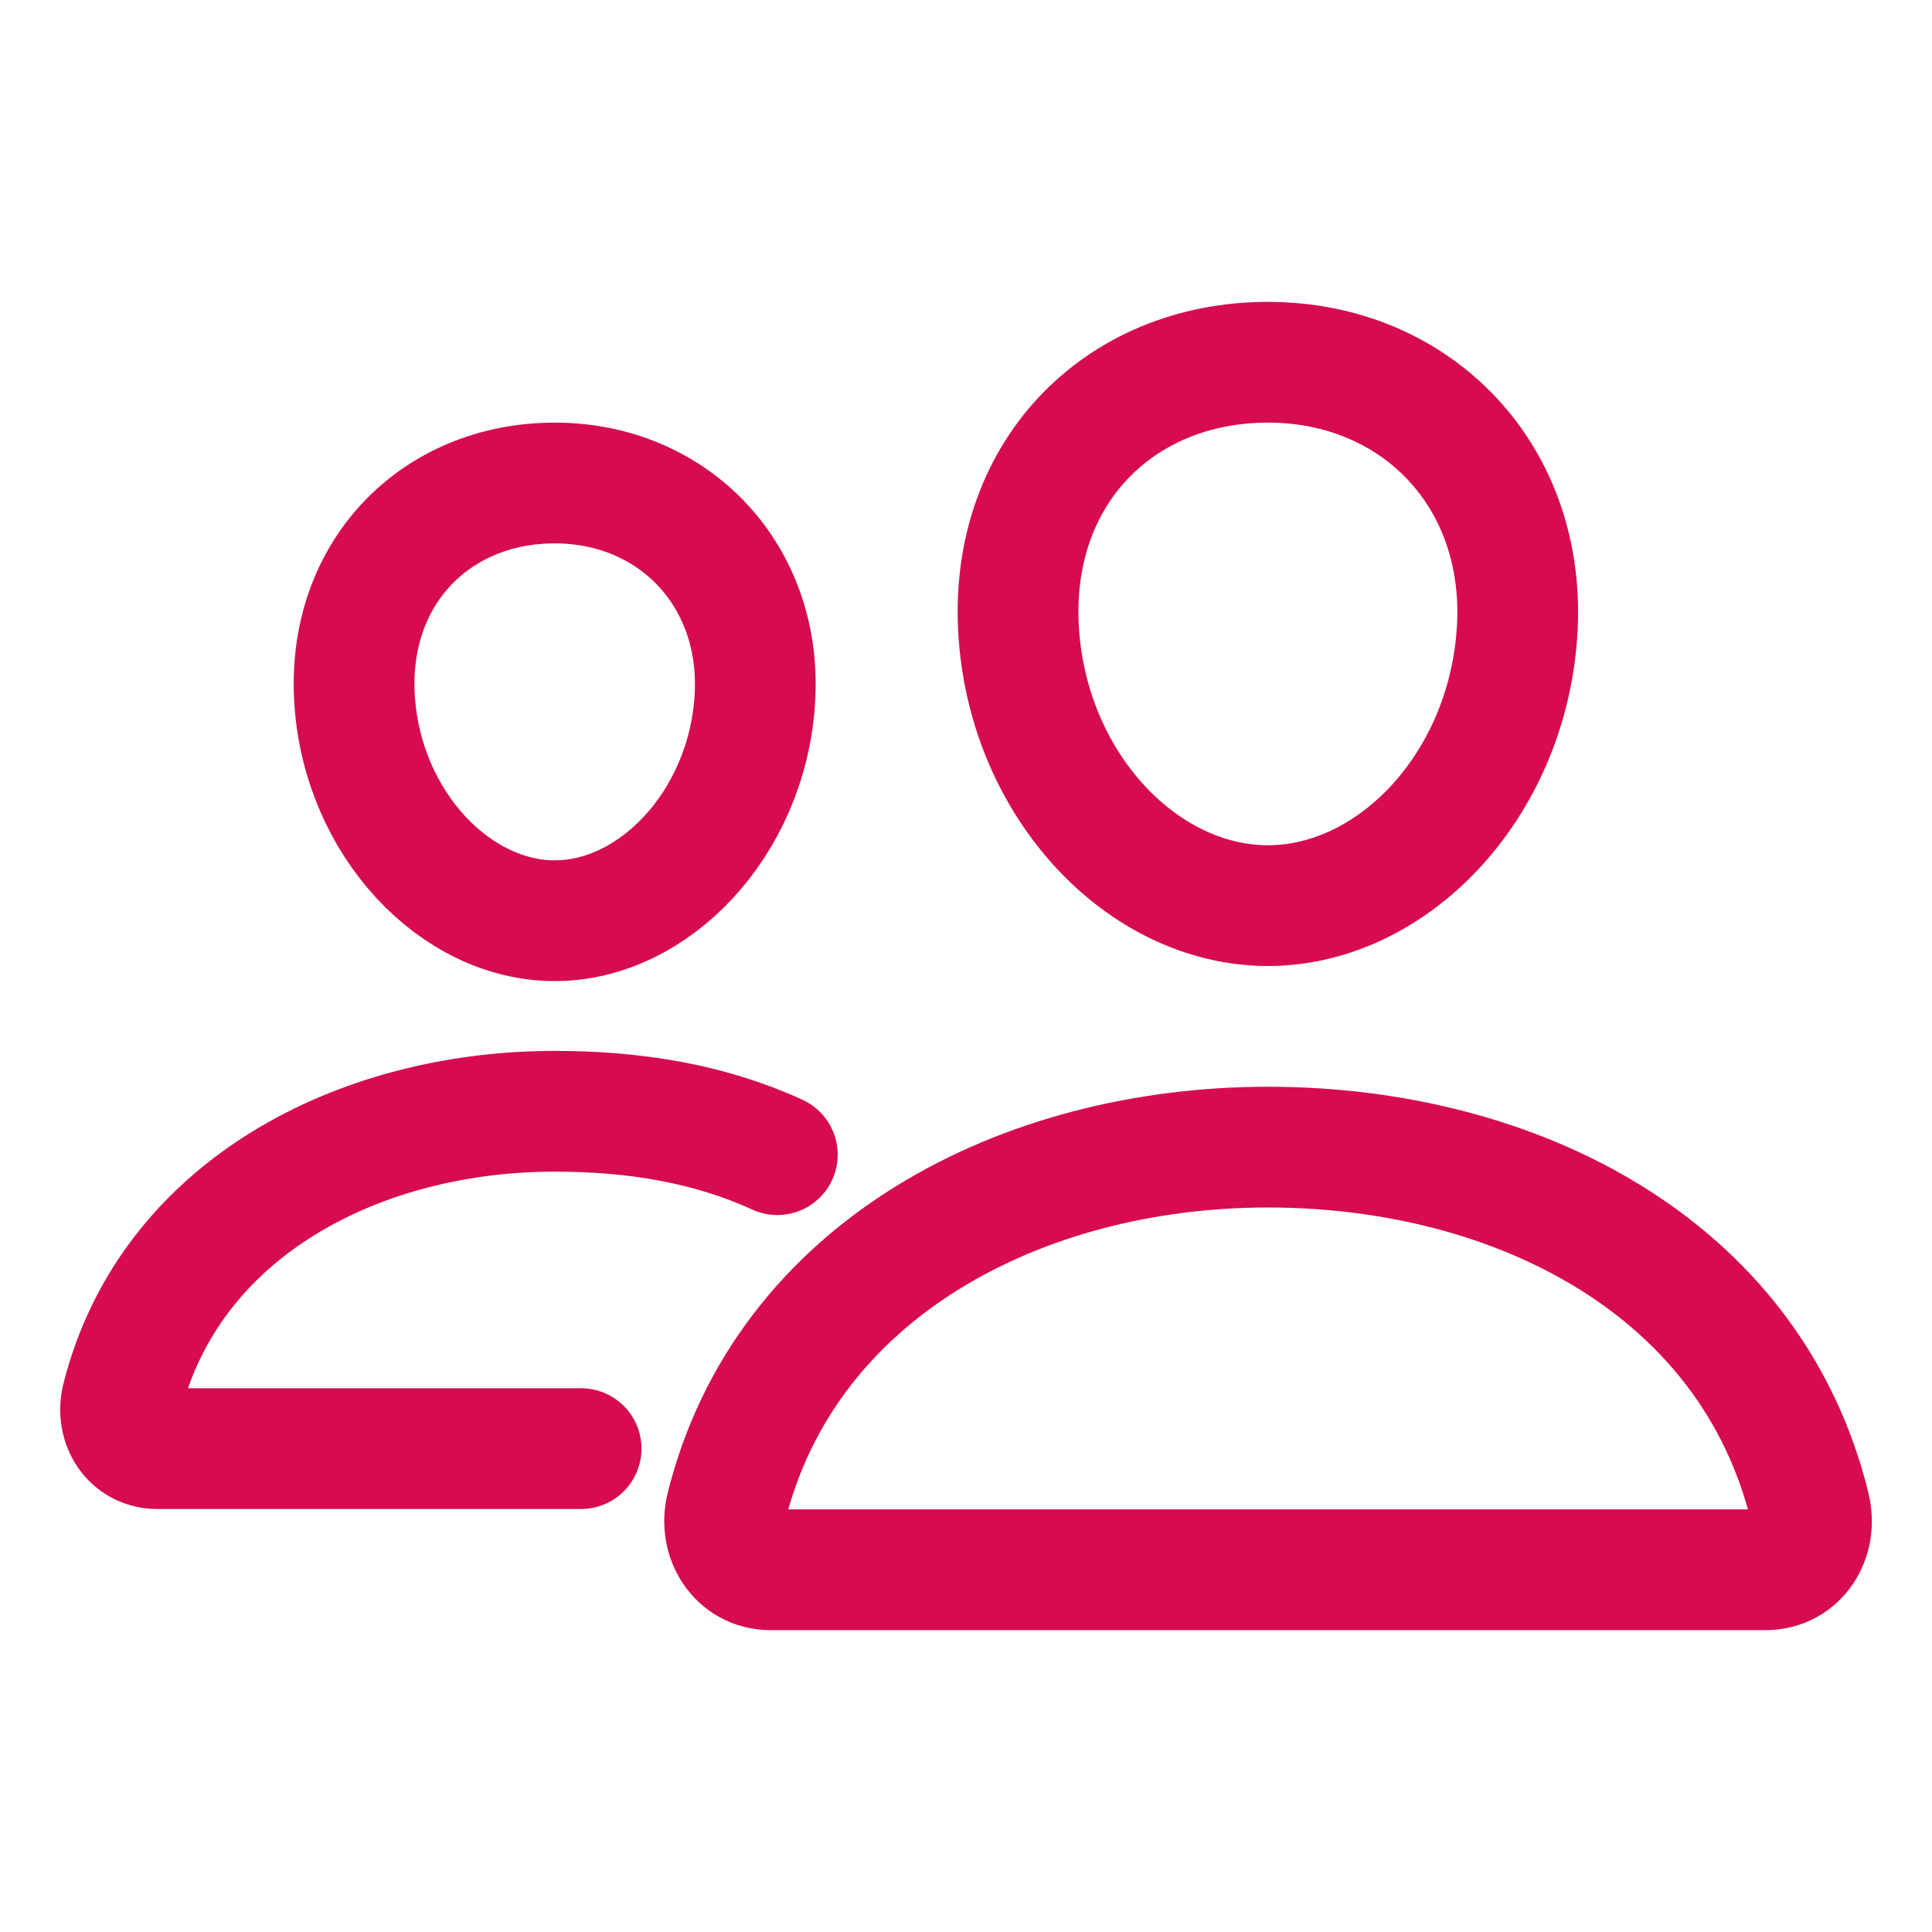
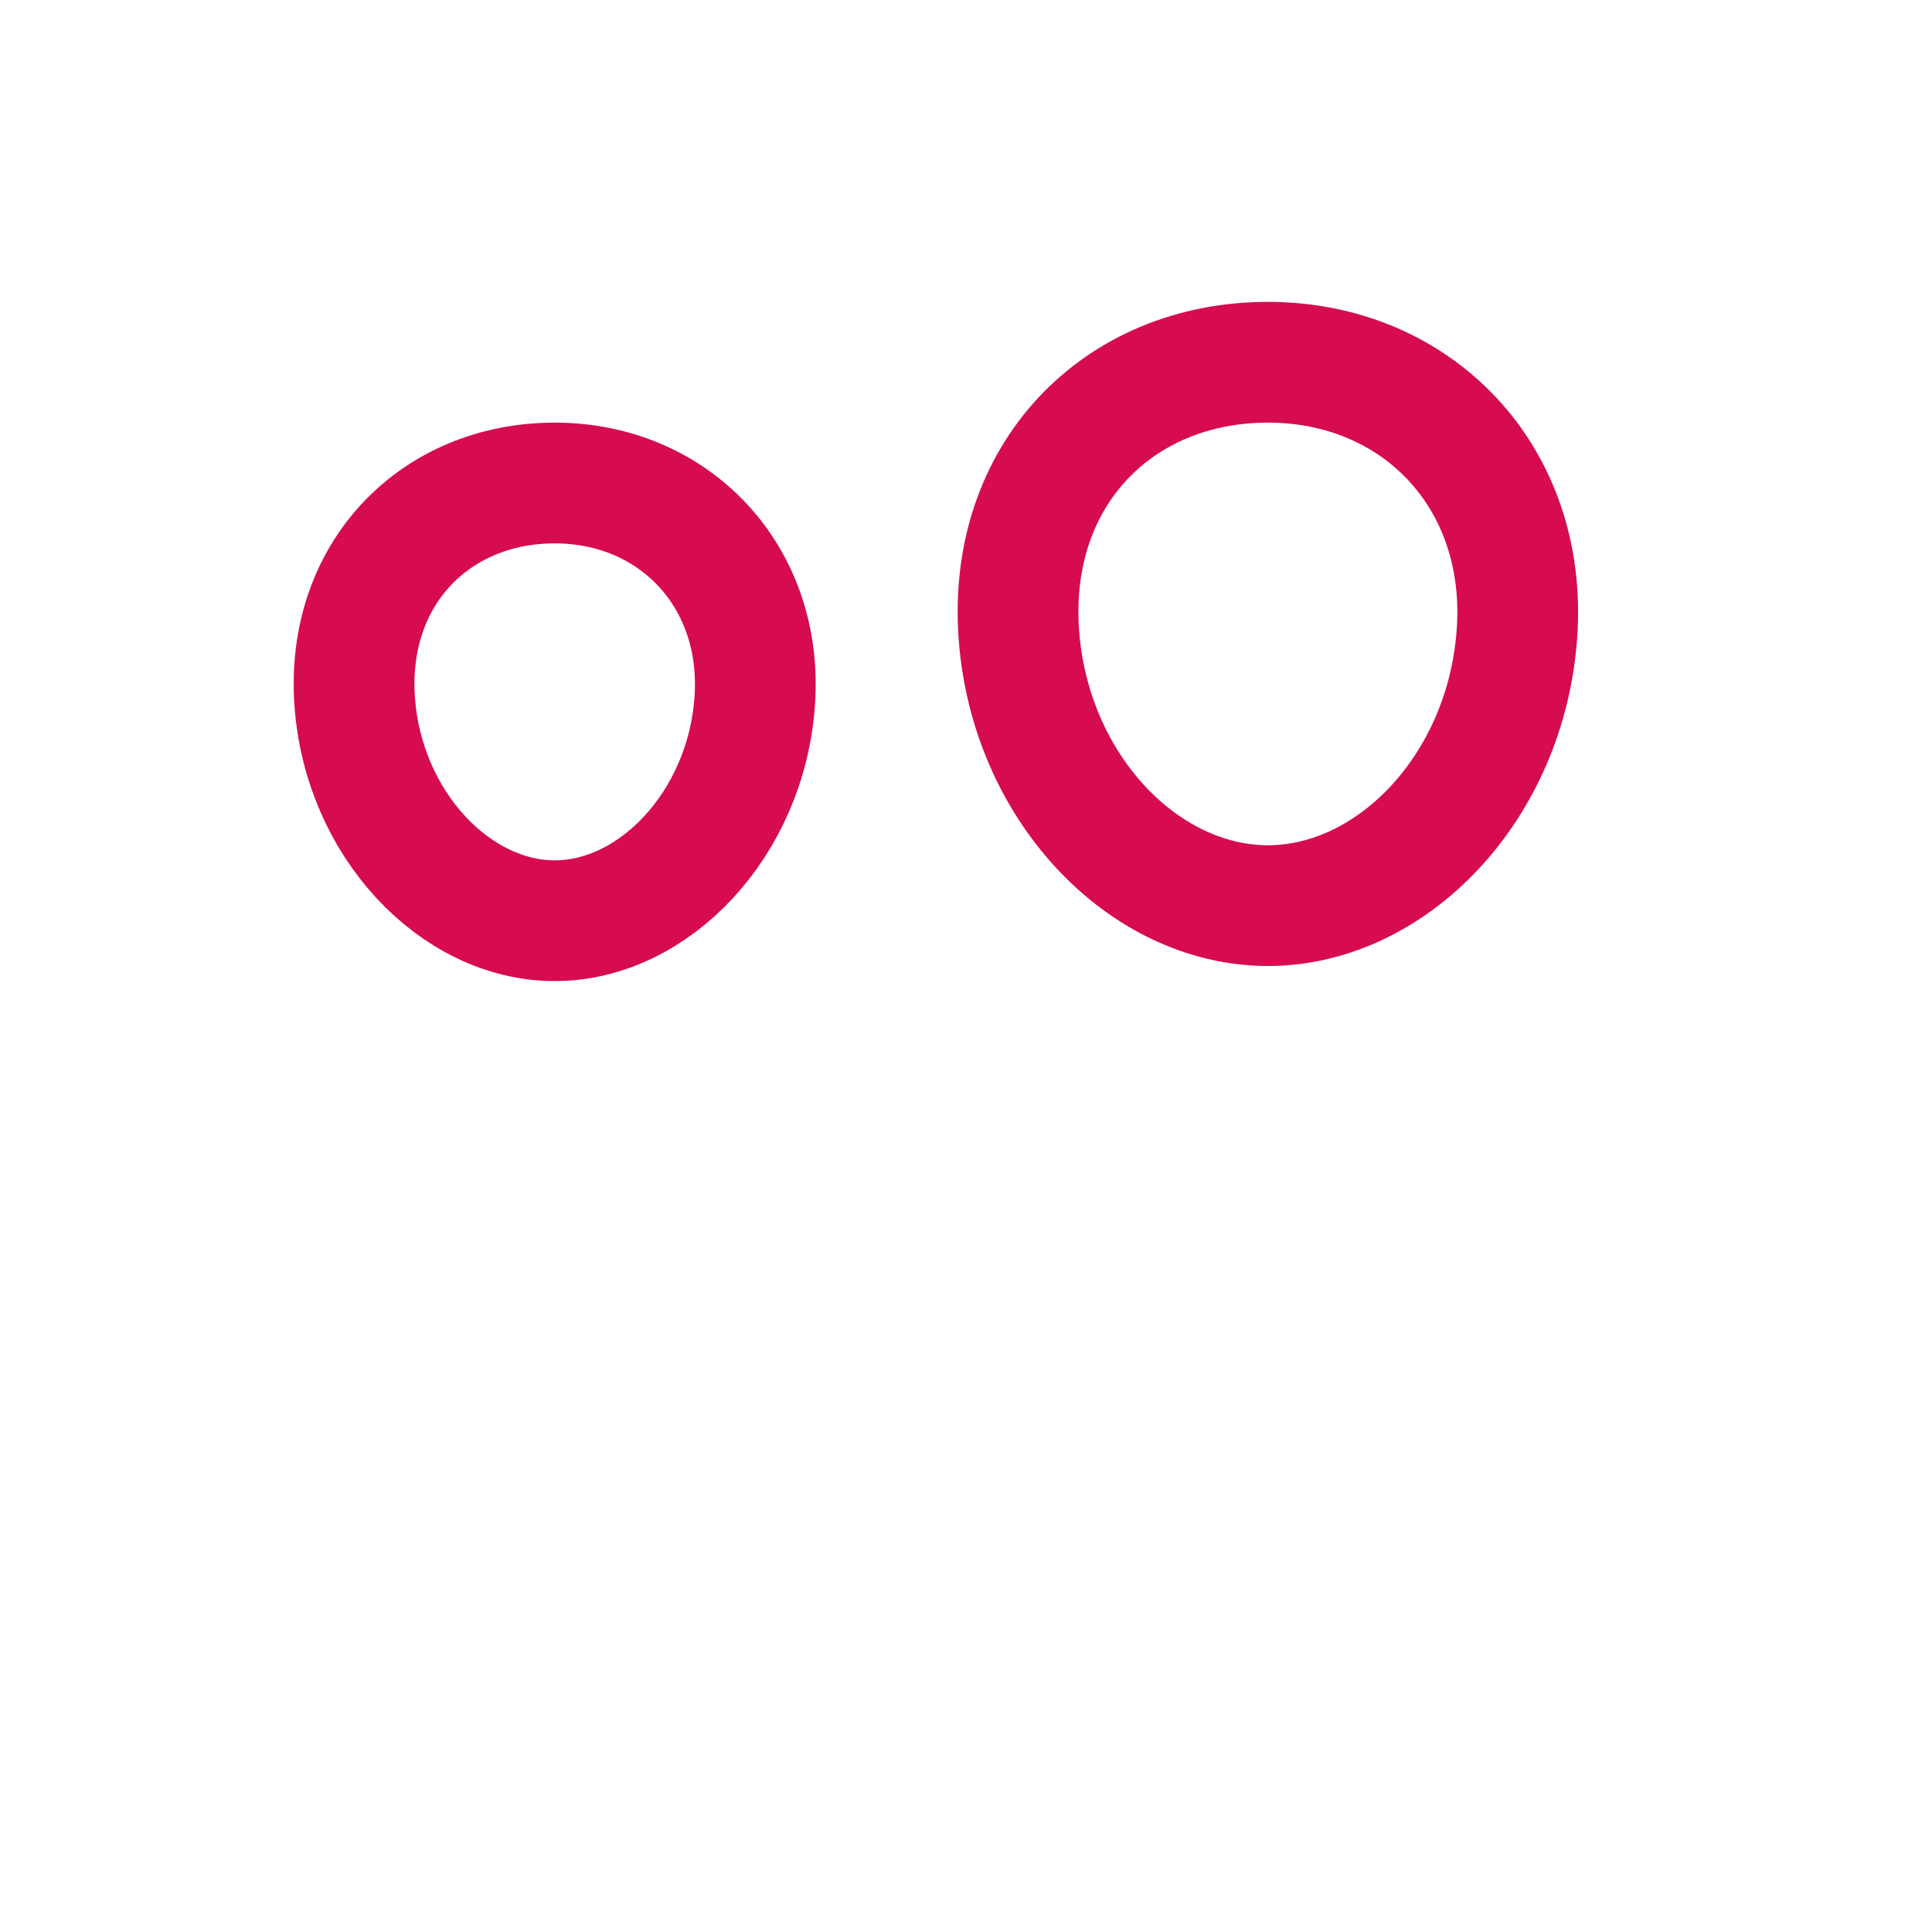
<svg xmlns="http://www.w3.org/2000/svg" version="1.1" id="Calque_1" x="0px" y="0px" viewBox="0 0 512 512" style="enable-background:new 0 0 512 512;" xml:space="preserve">
  <style type="text/css">
	.st0{fill:none;stroke:#D60B52;stroke-width:32;stroke-linecap:round;stroke-linejoin:round;}
	.st1{fill:none;stroke:#D60B52;stroke-width:32;stroke-miterlimit:10;}
	.st2{fill:none;stroke:#D60B52;stroke-width:32;stroke-linecap:round;stroke-miterlimit:10;}
</style>
  <path class="st0" d="M402,168c-2.9,40.7-33.1,72-66,72s-63.1-31.3-66-72c-3-42.3,26.4-72,66-72S405,126.5,402,168z" />
-   <path class="st1" d="M336,304c-65.2,0-127.8,32.4-143.5,95.4c-2.1,8.3,3.1,16.6,11.7,16.6h263.7c8.6,0,13.8-8.2,11.7-16.6  C463.9,335.4,401.2,304,336,304z" />
  <path class="st0" d="M200,185.9c-2.3,32.5-26.7,58.1-53,58.1s-50.7-25.6-53-58.1c-2.4-33.8,21.3-57.9,53-57.9S202.4,152.8,200,185.9  z" />
-   <path class="st2" d="M206,306c-18.1-8.3-37.9-11.5-59-11.5c-52,0-102.1,25.9-114.7,76.2c-1.6,6.7,2.5,13.2,9.4,13.2H154" />
</svg>